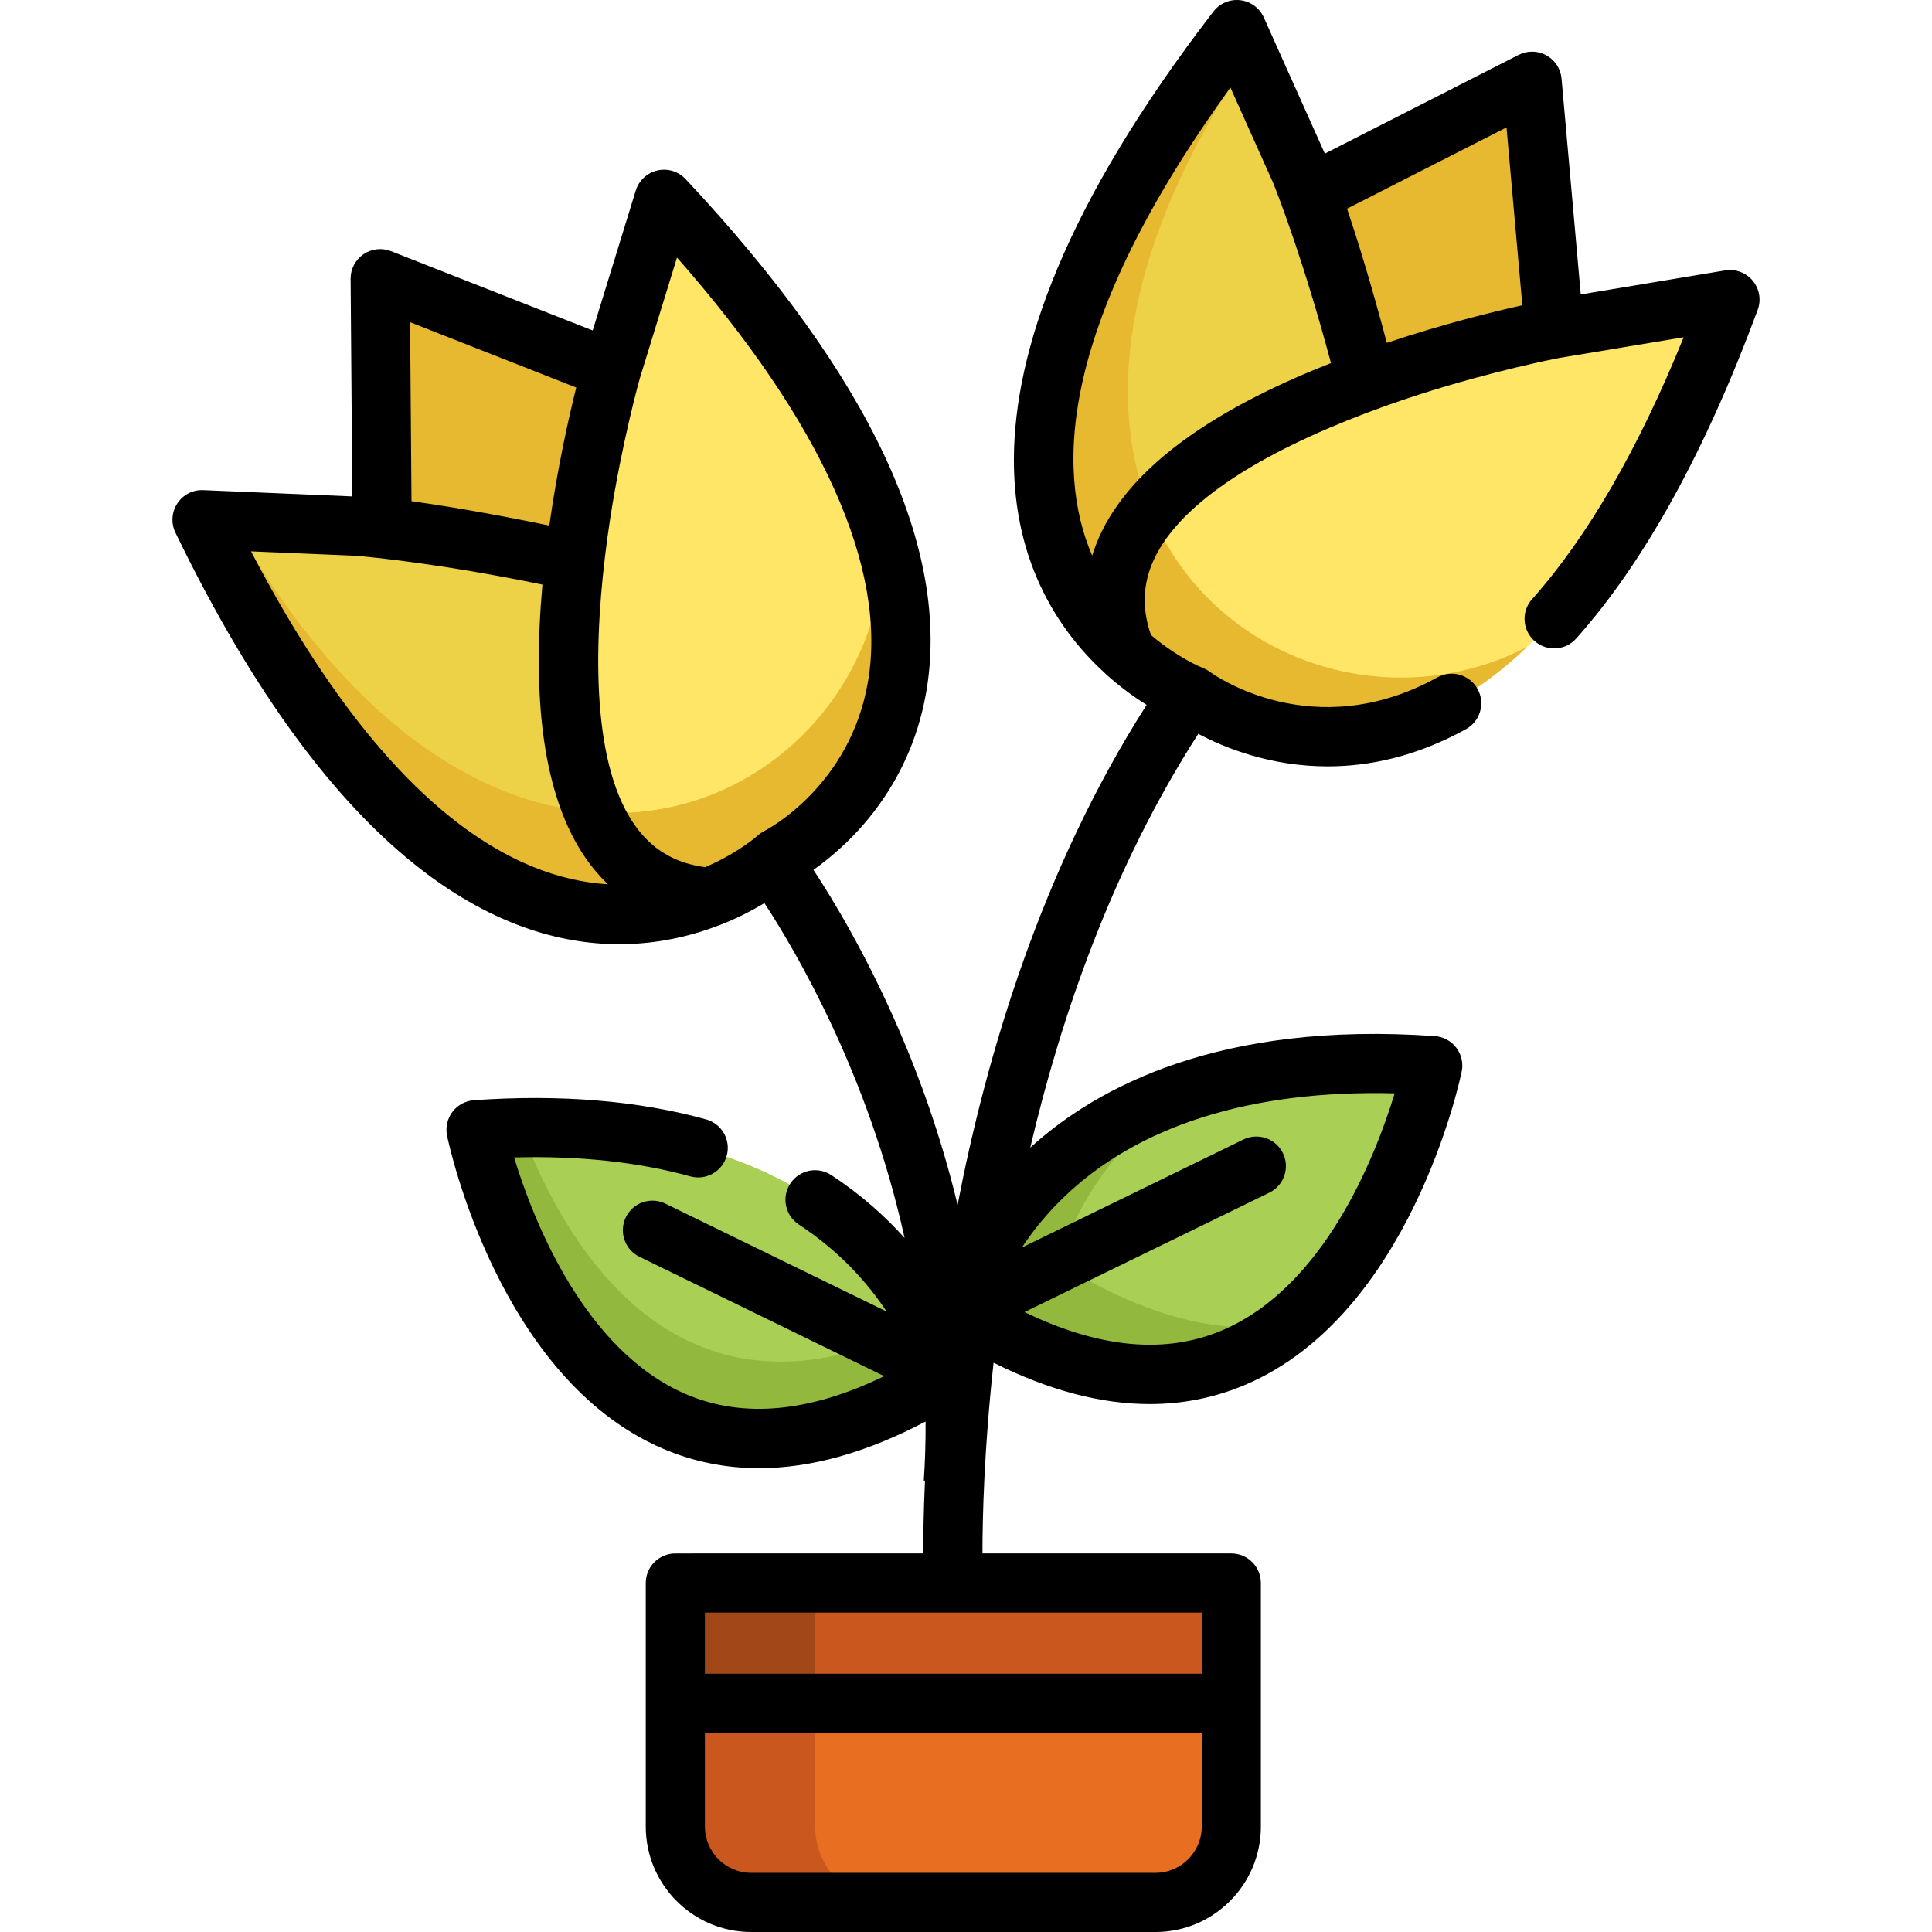
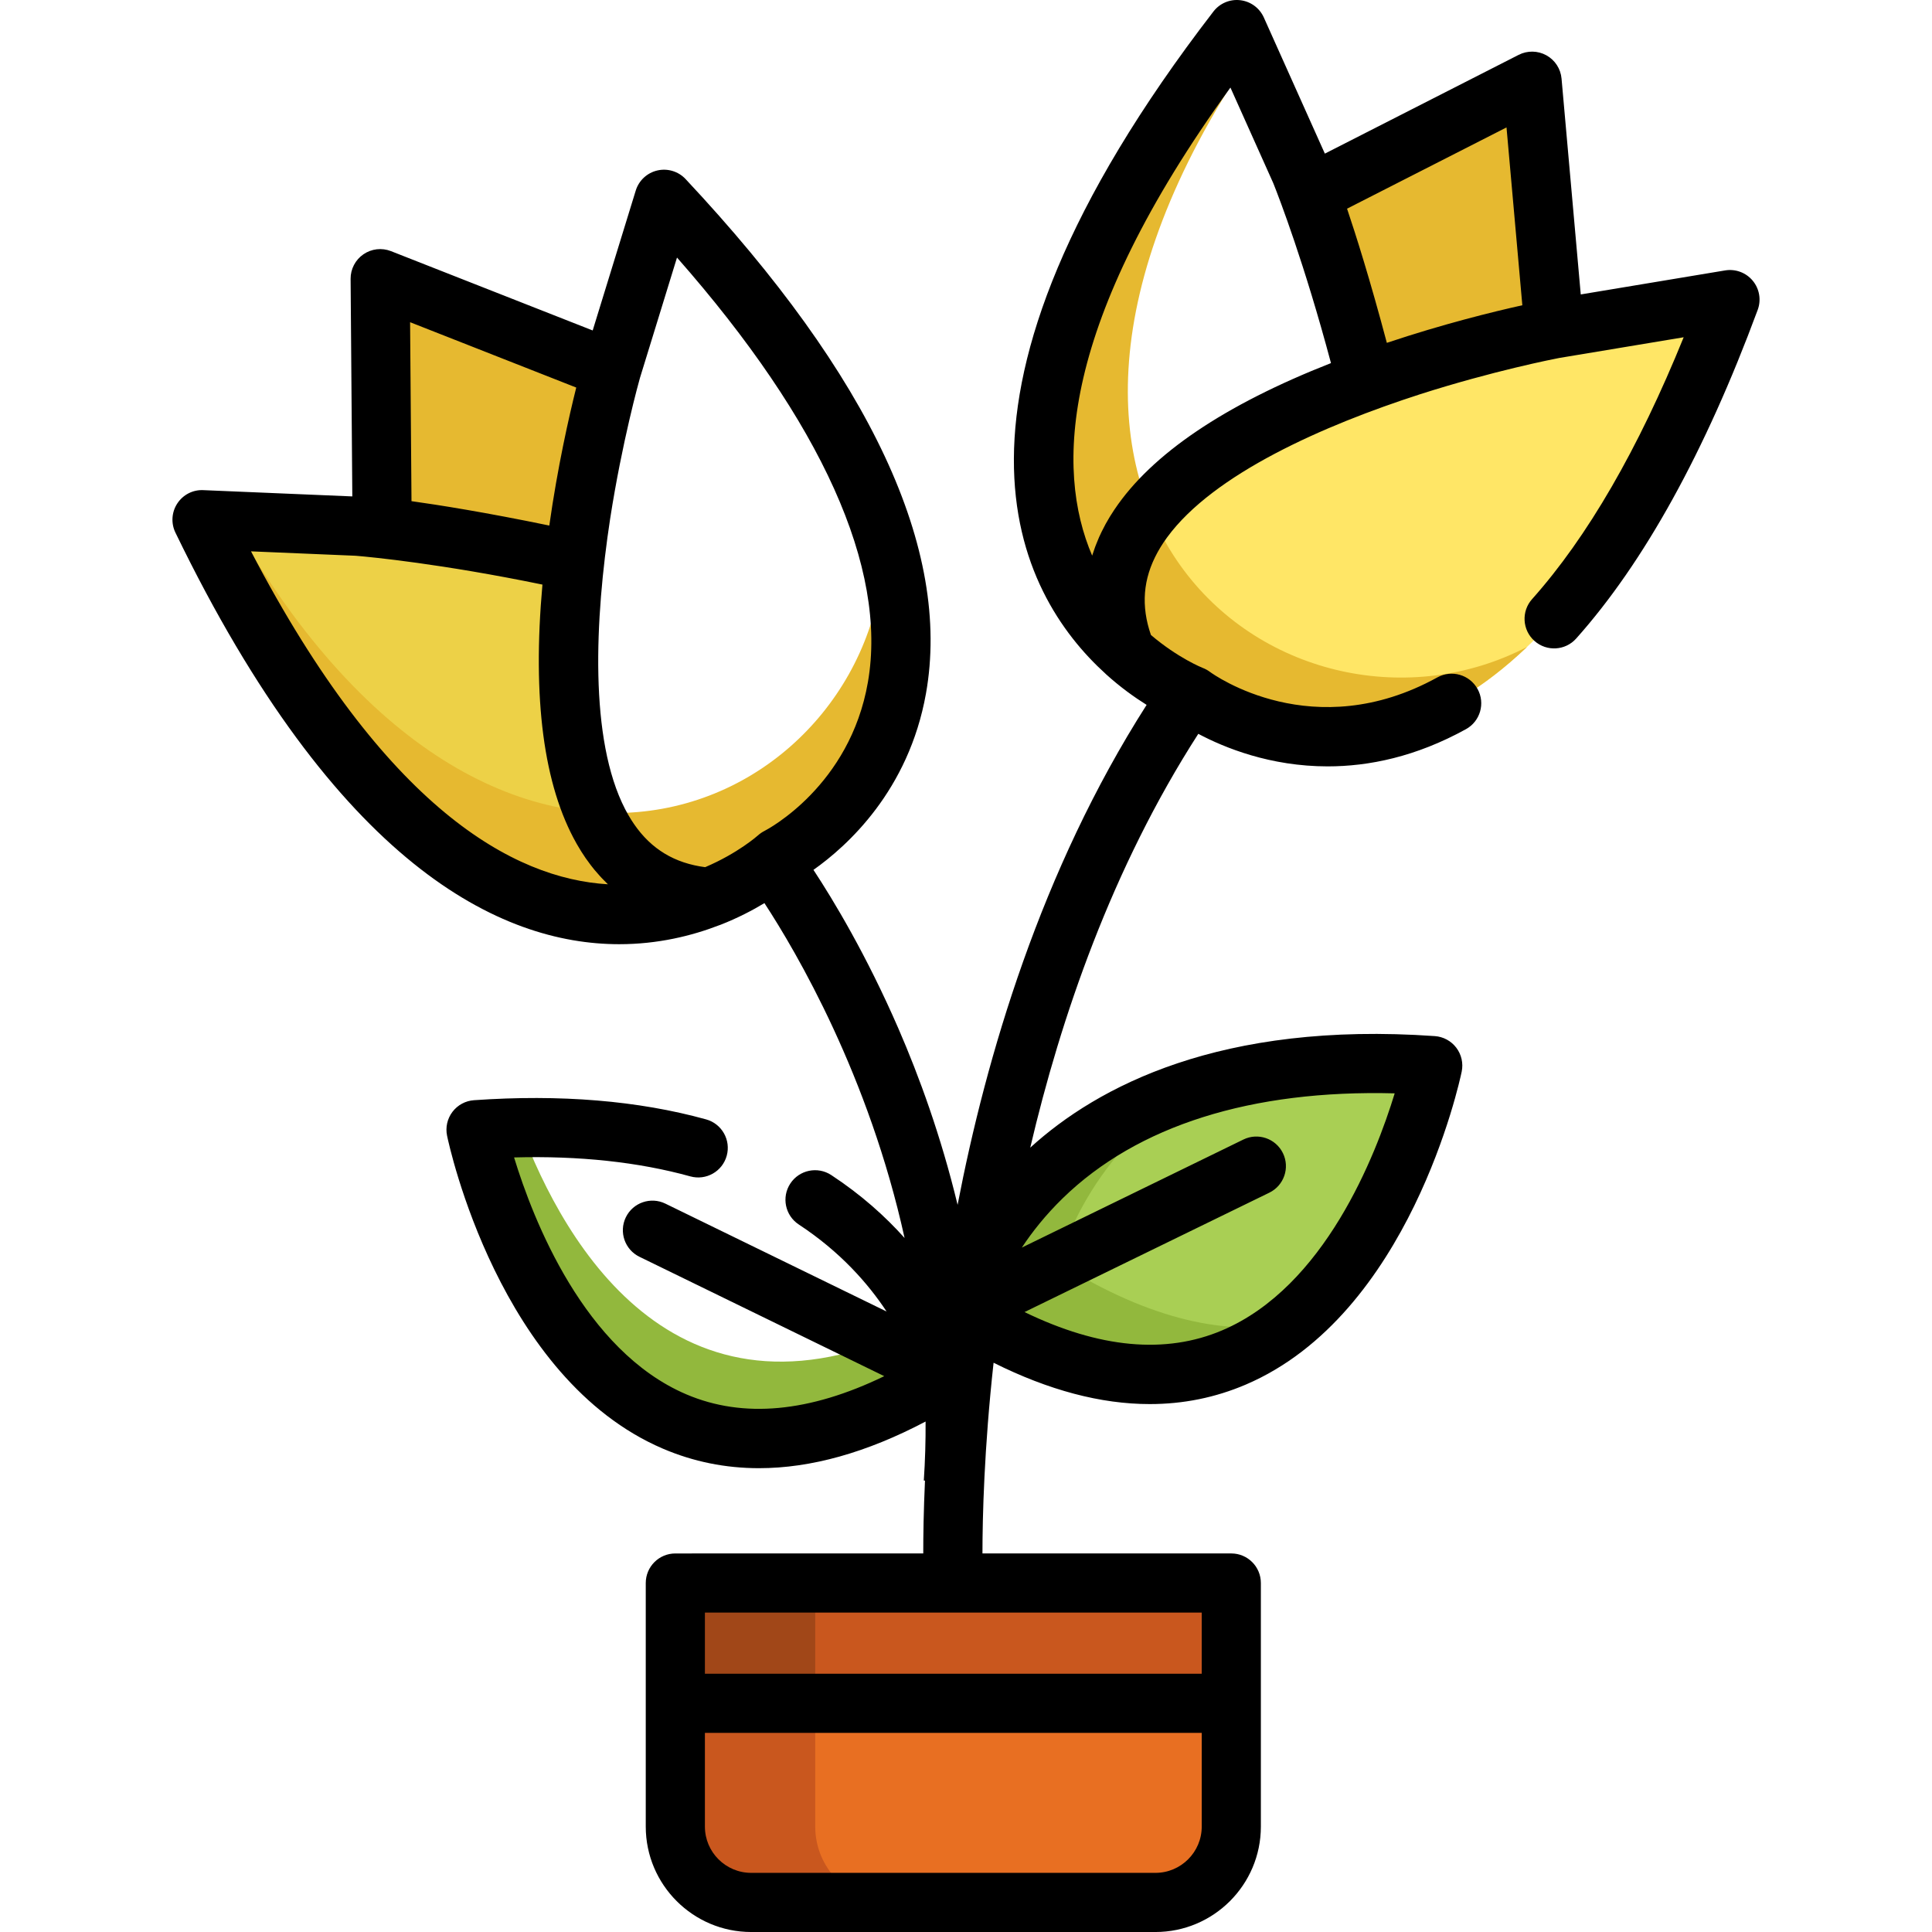
<svg xmlns="http://www.w3.org/2000/svg" height="800px" width="800px" version="1.1" id="Layer_1" viewBox="0 0 512 512" xml:space="preserve">
  <path style="fill:#E6B930;" d="M411.861,87.145c0,0-23.74,4.43-49.779,13.918c-8.192-32.298-14.764-49.633-14.764-49.633l0.021-0.01  l58.681-29.905L411.861,87.145z" />
-   <path style="fill:#EDD147;" d="M298.364,172.858c-21.473-19.414-46.32-66.696,29.414-165.021l16.833,37.554  c0,0,0.01,0.021,0.021,0.063c0.021,0.042,0.042,0.104,0.084,0.188c0.982,2.456,9.174,23.124,17.366,55.421  C325.427,114.417,284.216,137.77,298.364,172.858z" />
  <path style="fill:#FFE666;" d="M458.463,79.392C397.17,245.06,315.939,184.32,315.939,184.32s-8.485-3.229-17.575-11.452v-0.01  c-24.189-59.998,113.497-85.713,113.497-85.713L458.463,79.392z" />
-   <path style="fill:#A9CF54;" d="M251.269,364.237c0,0-15.831-72.516-125.115-64.856C126.154,299.381,152.454,426.029,251.269,364.237  z" />
  <path style="fill:#92B83D;" d="M137.938,298.865c-3.807,0.071-7.724,0.232-11.784,0.517c0,0,26.3,126.647,125.115,64.856  c0,0-1.269-5.803-5.559-13.951C180.205,383.661,149.631,330.047,137.938,298.865z" />
  <path style="fill:#A9CF54;" d="M254.58,347.248c0,0,15.831-72.516,125.115-64.856C379.695,282.393,353.395,409.04,254.58,347.248z" />
  <path style="fill:#92B83D;" d="M280.702,334.783c0,0,5.832-26.677,34.802-45.961c-51.836,16.868-60.925,58.428-60.925,58.428  c39.833,24.908,67.879,19.195,87.173,3.503C325.424,353.871,305.313,350.172,280.702,334.783z" />
  <g>
    <path style="fill:#E6B930;" d="M331.065,15.179l-3.291-7.341c-107.793,139.946-11.829,176.485-11.829,176.485   s42.212,31.559,88.736-12.883C342.501,203.755,249.017,137.236,331.065,15.179z" />
    <path style="fill:#E6B930;" d="M162.069,97.964c0,0-6.65,23.217-9.803,50.75c-32.553-7.111-50.997-8.981-50.997-8.981v-0.023   l-0.517-65.86L162.069,97.964z" />
  </g>
  <path style="fill:#EDD147;" d="M188.002,237.806c-26.966,10.528-80.367,11.618-134.464-100.082l41.118,1.73c0,0,0.023,0,0.066,0.009  c0.047,0,0.112,0.009,0.206,0.009c2.635,0.219,24.786,2.131,57.339,9.241C147.824,187.472,150.291,234.775,188.002,237.806z" />
-   <path style="fill:#FFE666;" d="M175.967,52.812c120.791,128.889,30.145,174.397,30.145,174.397s-6.681,6.146-18.101,10.602  l-0.009-0.004c-64.483-5.184-25.933-139.842-25.933-139.842L175.967,52.812z" />
  <path style="fill:#E6B930;" d="M61.576,138.064l-8.039-0.337c76.995,158.983,152.58,89.479,152.58,89.479  s47.101-23.65,28.144-85.134C235.371,212.138,134.078,266.023,61.576,138.064z" />
  <path style="fill:#E86F22;" d="M306.207,504.164H199.071c-11.101,0-20.101-9-20.101-20.101v-60.371c0-2.308,1.871-4.18,4.18-4.18  h138.978c2.308,0,4.18,1.871,4.18,4.18v60.371C326.308,495.164,317.308,504.164,306.207,504.164z" />
  <g>
    <path style="fill:#C9571E;" d="M236.148,504.164h-37.073c-11.103,0-20.104-9.001-20.104-20.104v-60.364   c0-2.308,1.871-4.18,4.18-4.18h32.893v64.543C216.044,495.167,225.051,504.164,236.148,504.164z" />
    <path style="fill:#C9571E;" d="M326.308,451.396H178.971v-27.703c0-2.308,1.871-4.18,4.18-4.18h138.978   c2.308,0,4.18,1.871,4.18,4.18V451.396z" />
  </g>
  <path style="fill:#A14718;" d="M216.044,419.516v31.88h-37.073v-27.7c0-2.308,1.871-4.18,4.18-4.18H216.044z" />
  <path d="M457.176,71.663l-38.26,6.366l-5.091-57.207c-0.231-2.592-1.735-4.902-4.012-6.162c-2.278-1.259-5.033-1.305-7.352-0.125  L351.099,40.71L334.927,4.633c-1.127-2.516-3.495-4.254-6.233-4.578c-2.737-0.329-5.445,0.816-7.126,3.001  c-79.44,103.136-52.046,154.22-28.553,175.53c0.031,0.029,0.059,0.064,0.091,0.093c3.818,3.454,7.558,6.122,10.76,8.123  c-28,43.833-42.548,93.304-50.093,132.491c-4.397-18.224-10.207-34.106-15.687-46.724c-8.477-19.513-17.245-34.042-22.513-42.046  c8.941-6.306,25.235-21.008,29.818-46.734c6.789-38.116-14.645-83.987-63.705-136.336c-1.909-2.038-4.762-2.902-7.484-2.277  c-2.721,0.63-4.903,2.66-5.725,5.331l-11.41,37.069l-53.449-21.019c-2.425-0.953-5.162-0.641-7.306,0.834  c-2.146,1.474-3.419,3.917-3.399,6.52l0.453,57.645l-39.499-1.662c-2.761-0.136-5.369,1.224-6.881,3.529  c-1.513,2.305-1.704,5.236-0.502,7.717c42.741,88.256,86.157,109.085,117.619,109.085c10.232,0,19.199-2.209,26.466-5.014  c0.096-0.033,0.194-0.061,0.289-0.097c4.619-1.802,8.56-3.867,11.723-5.777c8.59,13.144,27.661,45.752,37.142,88.746  c-5.097-5.699-11.474-11.448-19.43-16.676c-3.618-2.376-8.476-1.371-10.853,2.247c-2.376,3.617-1.371,8.476,2.247,10.853  c11.007,7.232,18.394,15.682,23.265,23.057l-58.618-28.585c-3.892-1.899-8.582-0.28-10.478,3.609  c-1.896,3.89-0.282,8.582,3.609,10.478l64.87,31.634c-19.796,9.599-37.382,11.237-52.421,4.832  c-27.1-11.544-40.63-46.259-45.68-62.797c17.274-0.469,32.949,1.213,46.709,5.023c4.179,1.151,8.489-1.292,9.643-5.463  c1.154-4.171-1.29-8.489-5.463-9.643c-17.973-4.976-38.673-6.684-61.521-5.083c-2.256,0.158-4.334,1.284-5.7,3.087  c-1.366,1.805-1.885,4.11-1.425,6.324c0.544,2.622,13.831,64.414,57.238,82.951c8.052,3.439,16.538,5.156,25.429,5.156  c13.781-0.001,28.536-4.136,44.145-12.364c0.03,5.138-0.116,10.352-0.472,15.637l0.311,0.021  c-0.368,8.065-0.462,14.618-0.457,19.301H178.97c-4.329,0-7.837,3.508-7.837,7.837v31.88v32.668  c0,15.404,12.533,27.936,27.936,27.936h107.138c15.404,0,27.936-12.532,27.936-27.936v-32.668v-31.883  c0-4.329-3.508-7.837-7.837-7.837h-65.944c0.003-9.585,0.433-27.7,2.948-50.54c14.591,7.288,28.42,10.956,41.388,10.956  c8.89,0,17.379-1.718,25.429-5.156c43.407-18.538,56.694-80.331,57.238-82.951c0.459-2.214-0.061-4.519-1.425-6.324  c-1.366-1.803-3.444-2.929-5.7-3.087c-56.77-3.984-89.412,13.358-107.215,29.565c8.054-34.348,21.641-74.1,44.537-109.669  c6.919,3.679,19.052,8.626,34.288,8.626c10.893,0,23.37-2.531,36.648-9.864c3.789-2.093,5.163-6.86,3.071-10.649  c-2.093-3.788-6.859-5.165-10.649-3.071c-32.863,18.151-59.214-0.678-60.291-1.468c-0.584-0.436-1.225-0.789-1.906-1.048  c-0.066-0.025-6.477-2.565-13.707-8.714c-0.05-0.145-0.096-0.29-0.144-0.436c-0.1-0.3-0.2-0.601-0.29-0.9  c-0.046-0.15-0.085-0.3-0.129-0.45c-0.094-0.328-0.185-0.656-0.267-0.982c-0.03-0.121-0.056-0.24-0.085-0.362  c-0.085-0.356-0.165-0.713-0.235-1.068c-0.018-0.091-0.033-0.182-0.05-0.273c-0.072-0.383-0.138-0.766-0.192-1.147  c-0.009-0.066-0.018-0.132-0.026-0.199c-0.055-0.404-0.102-0.809-0.139-1.211c-0.004-0.046-0.007-0.091-0.01-0.137  c-0.036-0.421-0.062-0.84-0.076-1.258c-0.001-0.032-0.002-0.065-0.003-0.096c-0.014-0.429-0.016-0.858-0.006-1.284  c0-0.024,0.001-0.048,0.002-0.073c0.01-0.433,0.032-0.863,0.066-1.293c0.001-0.022,0.003-0.044,0.005-0.066  c0.034-0.428,0.08-0.855,0.137-1.28c0.003-0.027,0.007-0.053,0.01-0.08c0.057-0.417,0.126-0.833,0.205-1.249  c0.007-0.038,0.014-0.074,0.021-0.111c0.078-0.4,0.167-0.799,0.266-1.197c0.013-0.053,0.026-0.107,0.04-0.159  c0.096-0.378,0.203-0.755,0.318-1.132c0.022-0.073,0.044-0.146,0.066-0.219c0.11-0.352,0.231-0.702,0.357-1.053  c0.036-0.097,0.069-0.194,0.106-0.292c0.12-0.323,0.251-0.646,0.386-0.968c0.051-0.122,0.099-0.244,0.153-0.366  c0.118-0.273,0.247-0.545,0.374-0.818c0.087-0.184,0.171-0.369,0.262-0.552c0.13-0.261,0.266-0.522,0.405-0.784  c0.094-0.177,0.187-0.354,0.285-0.532c0.168-0.304,0.345-0.605,0.523-0.906c0.08-0.135,0.159-0.269,0.241-0.403  c0.212-0.345,0.433-0.688,0.658-1.03c0.055-0.085,0.111-0.169,0.167-0.253c0.267-0.397,0.544-0.793,0.83-1.186  c0.016-0.022,0.031-0.044,0.048-0.066c12.315-16.832,41.48-29.687,67.087-37.951c19.365-6.184,35.347-9.313,36.803-9.593  c0.013-0.002,0.026-0.005,0.039-0.007l32.967-5.485c-12.036,29.672-25.525,52.98-40.178,69.401c-2.882,3.23-2.6,8.184,0.629,11.065  c3.231,2.883,8.185,2.601,11.065-0.629c17.997-20.168,34.182-49.473,48.105-87.104c0.97-2.621,0.47-5.558-1.309-7.711  C462.724,72.248,459.924,71.207,457.176,71.663z M179.412,68.257c38.358,43.605,55.823,82.334,50.596,112.506  c-4.767,27.514-26.522,38.984-27.413,39.443c-0.63,0.317-1.241,0.741-1.764,1.213c-0.055,0.049-5.233,4.675-13.949,8.389  c-0.152-0.02-0.3-0.044-0.45-0.065c-0.315-0.045-0.629-0.09-0.938-0.143c-0.154-0.026-0.304-0.057-0.457-0.087  c-0.338-0.064-0.675-0.129-1.006-0.202c-0.117-0.026-0.231-0.055-0.348-0.083c-0.362-0.085-0.721-0.173-1.074-0.271  c-0.085-0.023-0.168-0.049-0.252-0.073c-0.381-0.109-0.759-0.223-1.13-0.346c-0.055-0.019-0.111-0.039-0.167-0.057  c-0.395-0.134-0.786-0.275-1.17-0.426c-0.033-0.014-0.068-0.027-0.101-0.041c-0.402-0.16-0.798-0.328-1.188-0.507  c-0.019-0.008-0.038-0.018-0.056-0.026c-0.401-0.185-0.795-0.379-1.183-0.584c-0.011-0.006-0.023-0.012-0.034-0.018  c-0.392-0.208-0.778-0.425-1.158-0.654c-0.008-0.005-0.018-0.01-0.026-0.016c-0.378-0.229-0.751-0.467-1.116-0.716  c-0.011-0.008-0.023-0.016-0.034-0.023c-0.358-0.244-0.711-0.499-1.056-0.764c-0.021-0.016-0.041-0.031-0.062-0.047  c-0.333-0.256-0.66-0.522-0.982-0.797c-0.032-0.027-0.064-0.054-0.096-0.082c-0.305-0.263-0.604-0.536-0.899-0.816  c-0.047-0.044-0.094-0.088-0.14-0.133c-0.275-0.264-0.543-0.538-0.809-0.817c-0.063-0.066-0.126-0.131-0.189-0.199  c-0.242-0.26-0.481-0.53-0.717-0.804c-0.079-0.092-0.16-0.183-0.238-0.276c-0.199-0.236-0.392-0.481-0.584-0.726  c-0.119-0.152-0.238-0.301-0.355-0.455c-0.184-0.243-0.364-0.493-0.543-0.745c-0.108-0.153-0.216-0.303-0.323-0.458  c-0.204-0.298-0.403-0.602-0.6-0.909c-0.076-0.12-0.155-0.239-0.23-0.36c-0.22-0.354-0.436-0.715-0.646-1.081  c-0.045-0.078-0.09-0.155-0.135-0.233c-0.24-0.424-0.474-0.856-0.702-1.296c-0.009-0.018-0.018-0.034-0.027-0.052  c-9.553-18.533-8.018-50.36-3.964-76.957c3.192-20.525,7.656-36.461,7.893-37.297L179.412,68.257z M152.711,102.706  c-1.925,7.697-4.948,21.038-7.14,36.572c-17.012-3.522-29.402-5.472-36.521-6.464l-0.372-47.427L152.711,102.706z M66.523,146.114  l27.55,1.16c0.088,0.007,0.176,0.014,0.263,0.018c0.038,0.002,0.077,0.004,0.117,0.006c4.06,0.344,22.449,2.101,49.298,7.624  c-2.712,30.255,0.326,53.258,9.036,68.625c0.039,0.069,0.077,0.138,0.117,0.206c0.3,0.525,0.607,1.04,0.922,1.545  c0.084,0.136,0.166,0.273,0.251,0.408c0.325,0.514,0.658,1.019,0.997,1.514c0.046,0.068,0.09,0.139,0.136,0.207  c0.008,0.011,0.018,0.023,0.025,0.034c0.429,0.619,0.87,1.219,1.322,1.808c0.123,0.161,0.251,0.317,0.375,0.475  c0.195,0.248,0.386,0.499,0.585,0.741c0.09,0.11,0.187,0.21,0.278,0.319c0.371,0.444,0.75,0.875,1.135,1.299  c0.167,0.184,0.332,0.371,0.502,0.552c0.484,0.517,0.979,1.016,1.483,1.503c0.063,0.061,0.122,0.129,0.186,0.188  C136.144,232.872,102.16,214.411,66.523,146.114z M306.207,496.327H199.071c-6.763,0-12.263-5.501-12.263-12.263v-24.831h131.663  v24.831C318.47,490.825,312.969,496.327,306.207,496.327z M318.47,443.56H186.807v-16.21H318.47V443.56z M399.242,33.766  l4.194,47.13c-7.745,1.719-21.031,4.979-35.907,9.963c-4.455-16.793-8.249-28.747-10.545-35.558L399.242,33.766z M326.076,23.205  l11.281,25.166c0.031,0.077,0.065,0.154,0.098,0.232c0.017,0.038,0.033,0.078,0.052,0.12c1.511,3.8,8.163,21.049,15.217,47.501  c-28.283,11.103-47.506,24.107-57.353,38.773c-0.04,0.059-0.078,0.117-0.118,0.174c-0.34,0.511-0.669,1.023-0.985,1.538  c-0.08,0.13-0.162,0.258-0.24,0.388c-0.319,0.528-0.626,1.057-0.921,1.59c-0.038,0.067-0.078,0.132-0.115,0.2  c-0.006,0.011-0.011,0.024-0.019,0.036c-0.362,0.66-0.702,1.325-1.027,1.992c-0.09,0.185-0.173,0.37-0.261,0.555  c-0.133,0.282-0.272,0.564-0.398,0.847c-0.057,0.129-0.103,0.259-0.159,0.389c-0.234,0.537-0.452,1.075-0.662,1.615  c-0.087,0.224-0.178,0.447-0.261,0.672c-0.247,0.666-0.472,1.333-0.683,2.002c-0.026,0.085-0.061,0.168-0.087,0.254  C279.595,124.265,280.917,85.614,326.076,23.205z M369.608,289.748c-5.052,16.545-18.582,51.252-45.678,62.793  c-15.035,6.405-32.625,4.769-52.42-4.832l64.87-31.634c3.891-1.896,5.507-6.589,3.609-10.478c-1.897-3.889-6.588-5.506-10.478-3.609  l-58.714,28.632c2.732-4.135,6.268-8.617,10.827-13.06C301.4,298.286,331.672,288.755,369.608,289.748z" />
</svg>